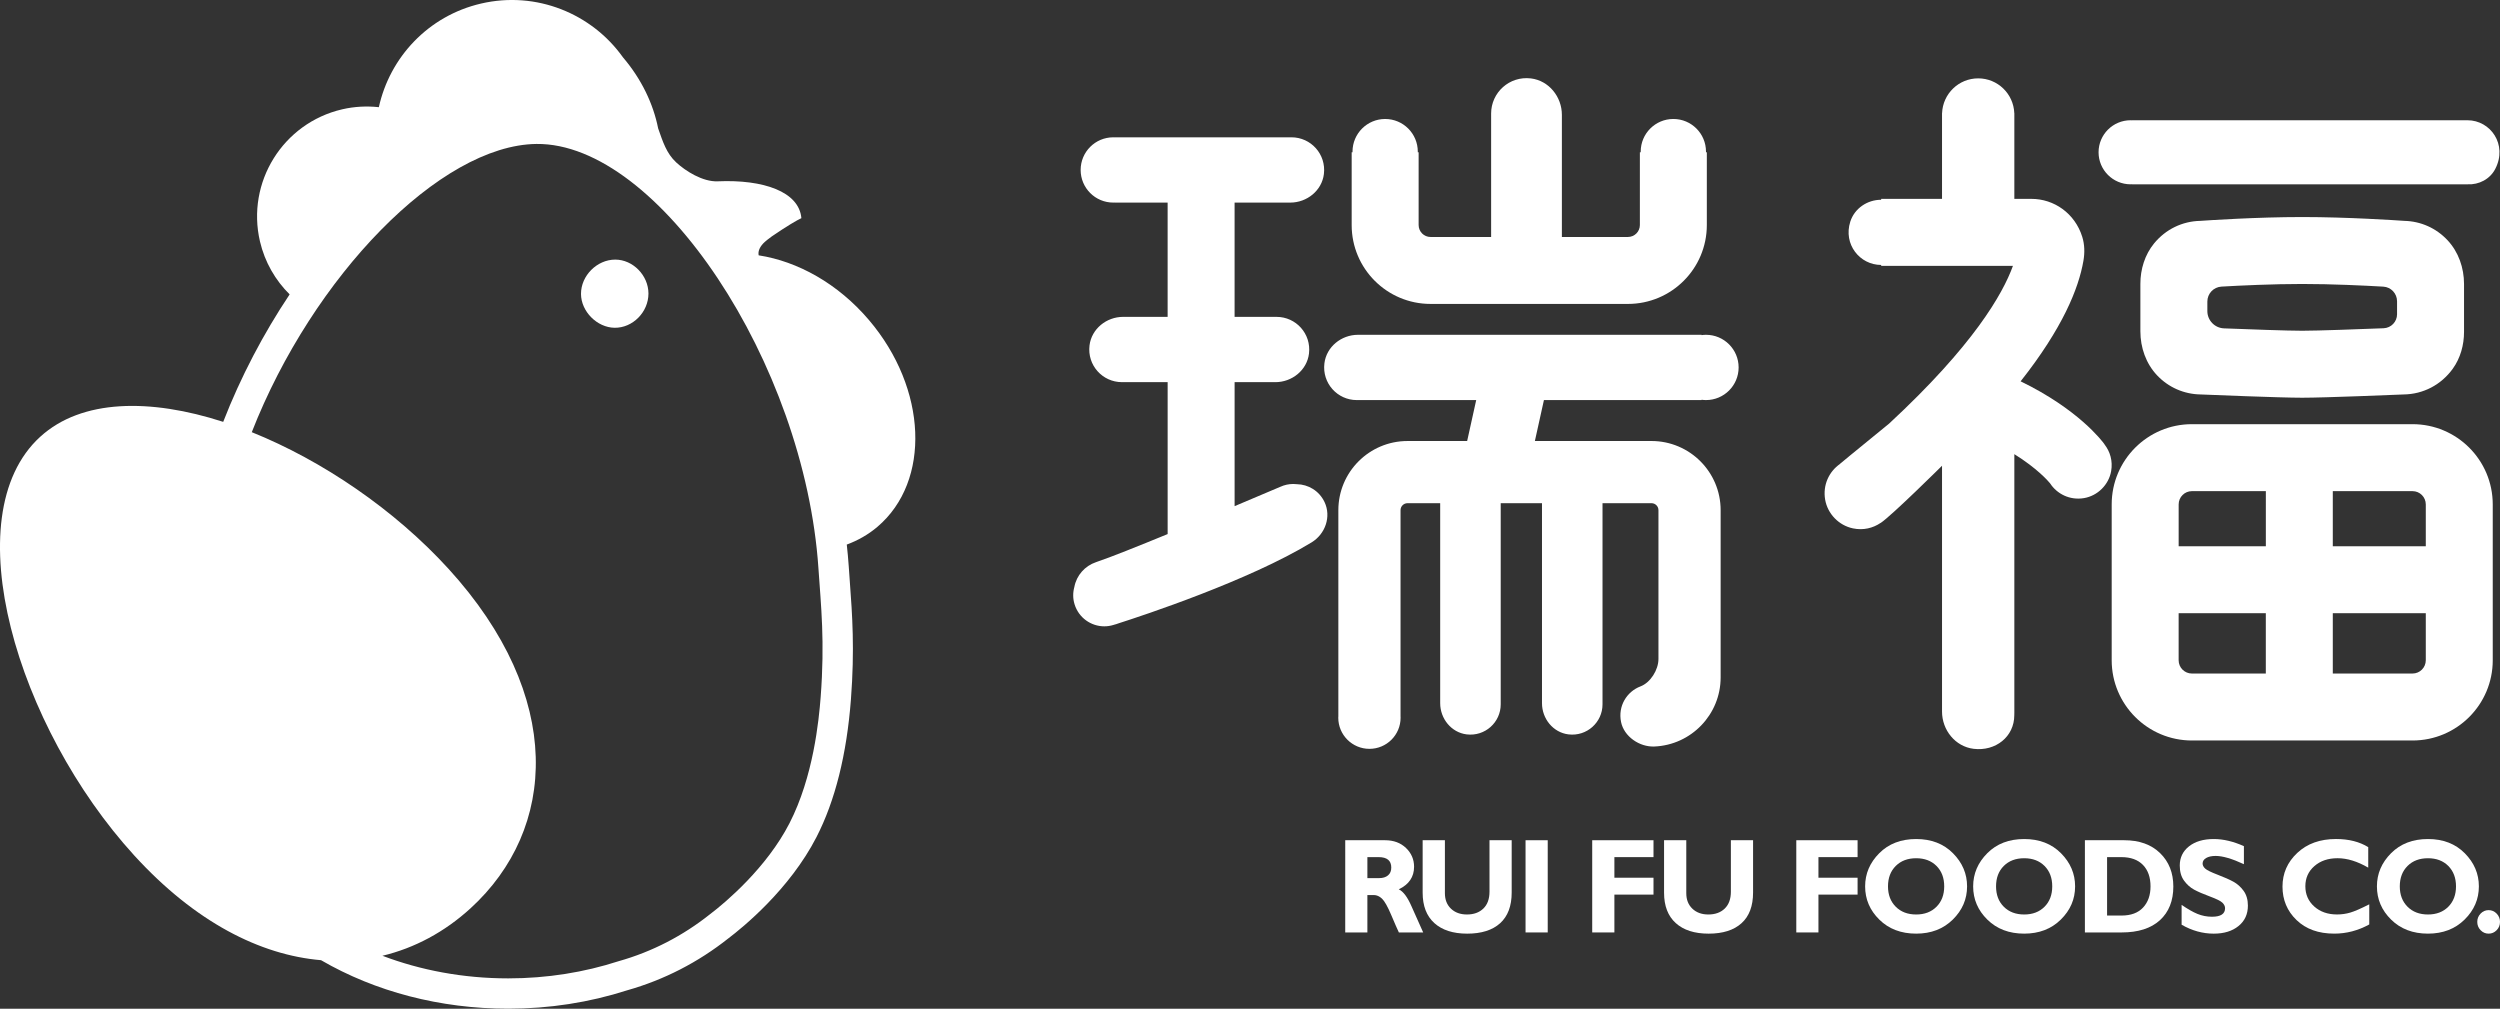
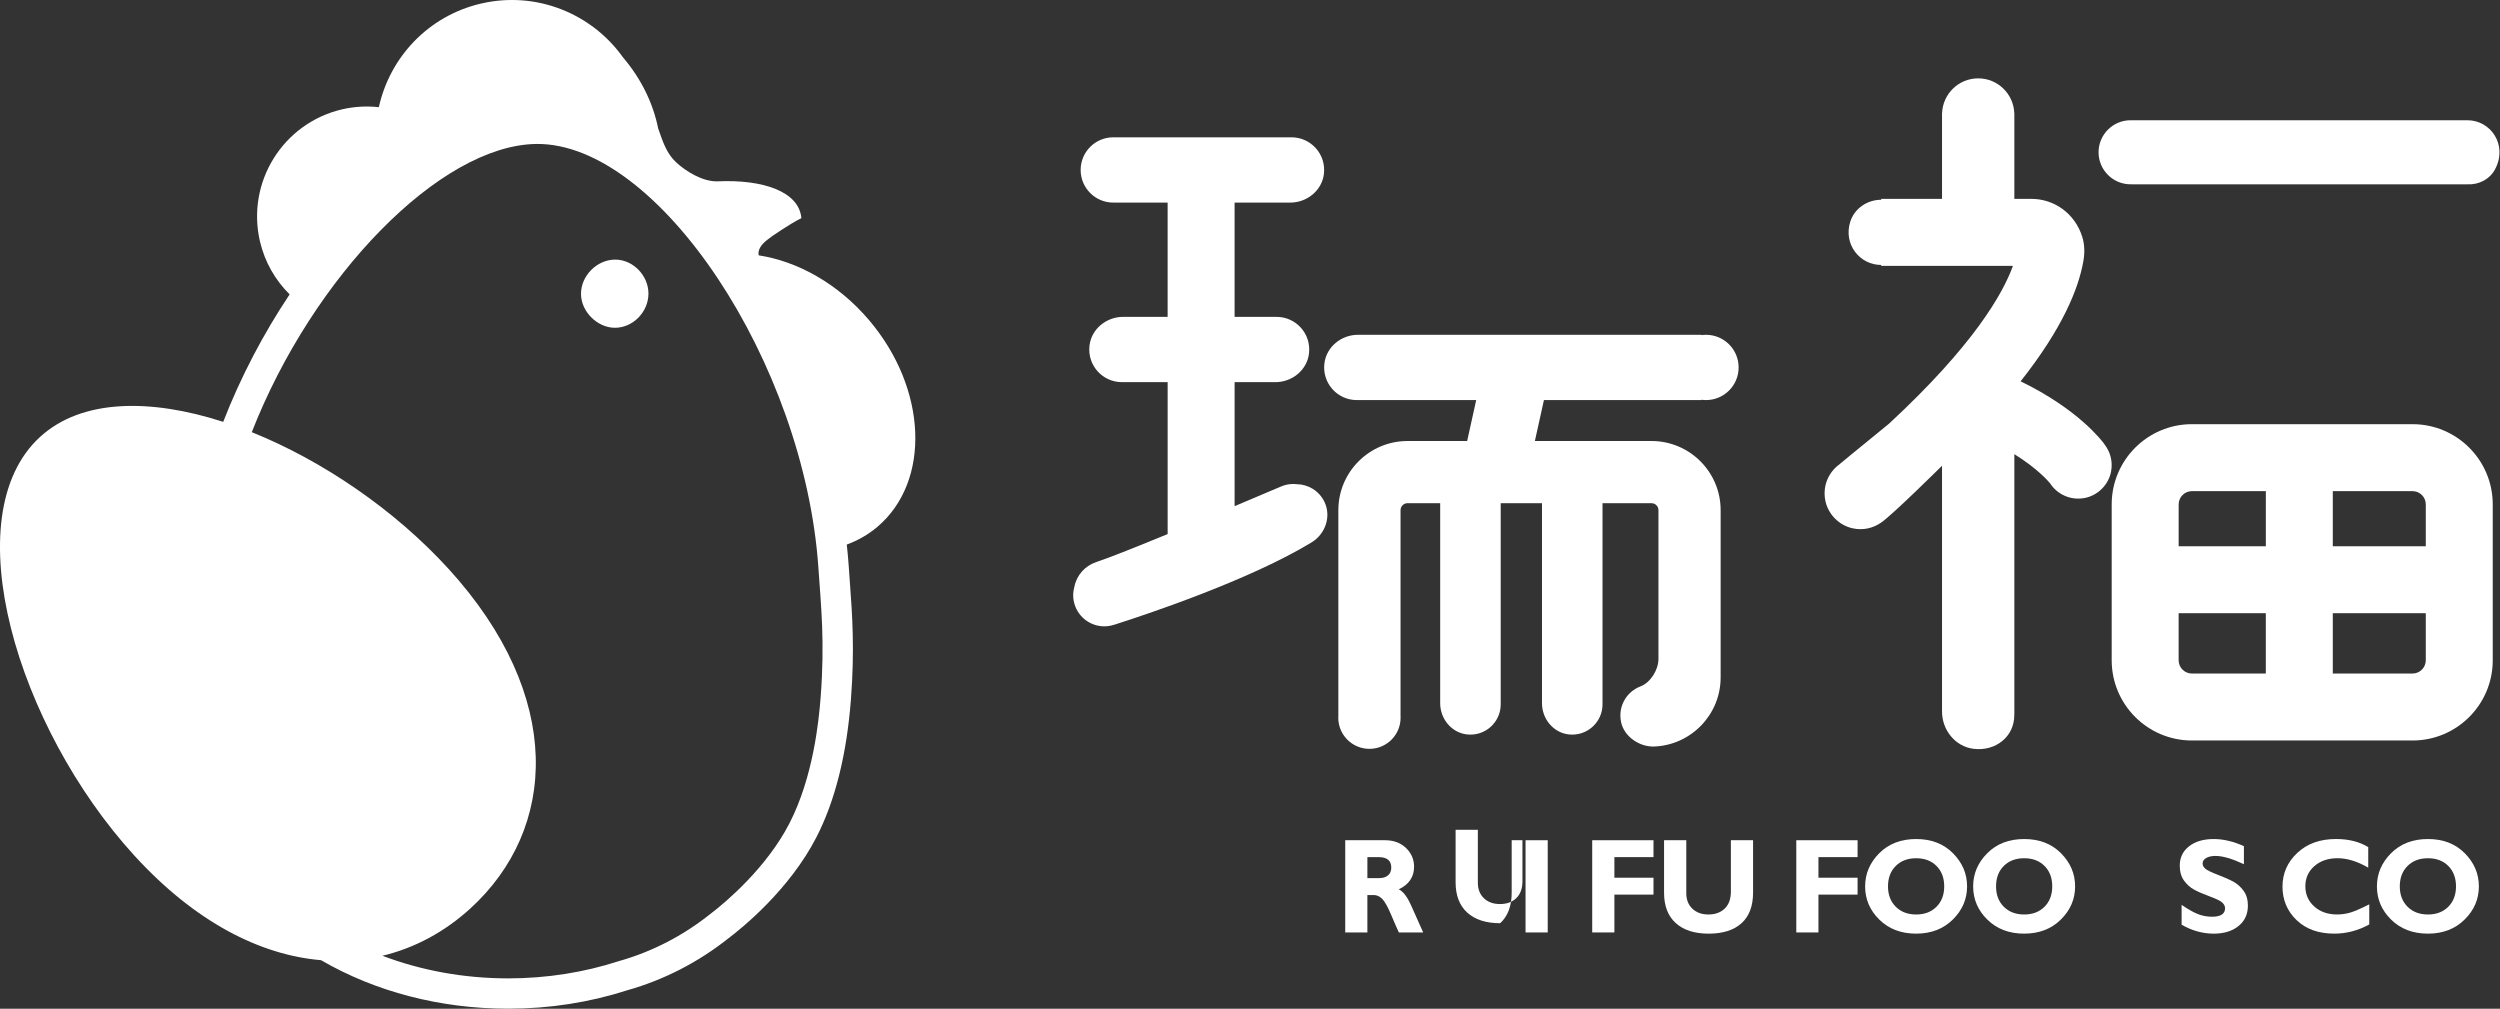
<svg xmlns="http://www.w3.org/2000/svg" version="1.1" id="圖層_1" x="0px" y="0px" width="190.877px" height="77.016px" viewBox="307 136 190.877 77.016" enable-background="new 307 136 190.877 77.016" xml:space="preserve">
  <rect x="307" y="136" width="190.877" height="77.016" fill="#333333" stroke="none" />
  <path fill="#FFFFFF" d="M373.344,160.433c-2.371-2.787-5.445-4.479-8.418-4.938c-0.059-0.271,0.047-0.589,0.348-0.91  c0.127-0.138,0.504-0.433,0.654-0.536c1.205-0.822,1.91-1.228,2.258-1.392c-0.176-2.021-2.893-2.965-6.385-2.813  c-1.15,0.05-2.467-0.79-3.17-1.442c-0.744-0.689-1.023-1.582-1.381-2.6c-0.373-1.875-1.271-3.766-2.688-5.426  c-2.375-3.335-6.605-5.09-10.84-4.103c-4.037,0.94-6.962,4.116-7.797,7.911c-0.914-0.098-1.858-0.057-2.804,0.164  c-4.518,1.053-7.325,5.567-6.273,10.084c0.373,1.596,1.183,2.972,2.266,4.046c-1.999,2.993-3.737,6.298-5.072,9.731  c-5.57-1.8-10.803-1.751-13.973,1.141c-6.625,6.045-1.74,22.186,7.174,31.957c4.648,5.094,9.627,7.611,14.268,8.004  c4.146,2.404,9.091,3.704,14.292,3.704c3.131,0,6.189-0.474,9.094-1.408c2.807-0.796,5.402-2.13,7.717-3.964  c1.09-0.824,4.668-3.729,6.723-7.726c1.426-2.774,2.311-6.315,2.633-10.526c0.291-3.832,0.102-6.439-0.084-8.961  c-0.029-0.396-0.059-0.793-0.084-1.193c-0.037-0.549-0.09-1.104-0.15-1.658c0.846-0.314,1.639-0.76,2.344-1.359  C378.091,172.736,377.8,165.667,373.344,160.433z M369.659,189.215c-0.137,1.79-0.561,6.097-2.383,9.644  c-1.738,3.383-4.852,6.027-6.08,6.953c-2.043,1.623-4.389,2.852-6.971,3.578c-2.6,0.842-5.441,1.31-8.422,1.31  c-3.439,0-6.694-0.622-9.605-1.726c2.467-0.591,4.75-1.82,6.72-3.617c6.625-6.045,7.23-16.167-1.684-25.938  c-4.095-4.488-9.607-8.248-15.011-10.422c4.657-11.896,14.388-21.922,21.734-22.006c9.301-0.105,20.475,16.732,21.531,32.402  C369.686,182.304,369.983,184.964,369.659,189.215z" />
  <path fill="#FFFFFF" d="M356.51,158.41c0.002,1.415-1.199,2.634-2.584,2.616c-1.34-0.017-2.561-1.247-2.566-2.584  c-0.004-1.393,1.219-2.619,2.613-2.621C355.325,155.82,356.507,157.027,356.51,158.41z" />
  <g>
    <path fill="#FFFFFF" d="M467.678,169.928l0.006-0.004c-0.201-0.278-2.018-2.679-6.408-4.81c3.201-4.049,4.43-7.082,4.795-9.199   c0.107-0.613,0.096-1.248-0.092-1.842c-0.563-1.789-2.15-2.889-3.879-2.889h-1.303v-6.541h-0.004   c-0.055-1.478-1.266-2.66-2.756-2.66c-1.492,0-2.703,1.183-2.758,2.66h-0.004v6.541h-4.646v0.068l0,0   c-1.063,0-2.037,0.662-2.359,1.674c-0.547,1.719,0.721,3.303,2.359,3.303l0,0v0.068h10.061c-0.779,2.156-3.033,6.092-9.453,12.043   c-2.953,2.403-3.756,3.078-3.756,3.078l0.004,0.004c-0.83,0.58-1.328,1.602-1.133,2.73c0.189,1.082,1.045,1.965,2.121,2.189   c0.791,0.167,1.531-0.02,2.115-0.418l0.004,0.004c0.842-0.557,4.684-4.367,4.684-4.367v18.771c0,1.41,1.012,2.672,2.412,2.842   c1.678,0.205,3.105-0.926,3.105-2.563l0.004-0.173v-19.762c1.742,1.087,2.572,2.037,2.725,2.223   c0.529,0.818,1.514,1.316,2.596,1.133c1.043-0.178,1.889-1.02,2.07-2.061C468.324,171.197,468.108,170.474,467.678,169.928z" />
    <path fill="#FFFFFF" d="M469.672,150.072c0.039,0,0.076-0.004,0.113-0.006v0.006h25.607l0,0h0.002   c0.875,0.047,1.723-0.398,2.123-1.178c0.957-1.857-0.367-3.713-2.123-3.713h-0.002l0,0h-25.607v0.006   c-0.037-0.002-0.074-0.006-0.113-0.006c-1.35,0-2.445,1.096-2.445,2.445C467.227,148.977,468.323,150.072,469.672,150.072z" />
    <path fill="#FFFFFF" d="M437.254,161.562c-0.115,0-0.227,0.01-0.338,0.025v-0.025h-26.229c-1.275,0-2.414,0.915-2.568,2.18   c-0.184,1.516,0.994,2.805,2.473,2.805h9.117l-0.691,3.125h-4.553c-2.916,0-5.281,2.365-5.281,5.281v15.738   c-0.002,0.035-0.006,0.07-0.006,0.105c0,1.314,1.066,2.379,2.379,2.379c1.314,0,2.379-1.064,2.379-2.379   c0-0.033-0.002-0.066-0.004-0.101v-15.743c0-0.295,0.238-0.533,0.533-0.533h2.494v15.271c0,1.182,0.85,2.238,2.021,2.381   c1.404,0.17,2.6-0.922,2.6-2.293v-15.359h3.152v15.272c0,1.181,0.848,2.237,2.021,2.38c1.404,0.17,2.6-0.922,2.6-2.293v-15.359   h3.738c0.295,0,0.533,0.238,0.533,0.533v11.362c0,0.823-0.604,1.802-1.373,2.093c-1.041,0.395-1.732,1.497-1.482,2.719   c0.225,1.106,1.406,1.916,2.535,1.871c2.814-0.111,5.068-2.436,5.068-5.277v-12.768c0-2.916-2.363-5.281-5.281-5.281h-8.902   l0.691-3.125h12.035v-0.025c0.111,0.015,0.223,0.025,0.338,0.025c1.377,0,2.492-1.116,2.492-2.492   C439.746,162.677,438.631,161.562,437.254,161.562z" />
-     <path fill="#FFFFFF" d="M482.776,152.571c-3.467,0-7.199,0.251-7.795,0.293c-1.365,0.03-2.631,0.644-3.514,1.72   c-0.707,0.863-1.047,1.971-1.047,3.086v3.627c0,1.238,0.424,2.459,1.273,3.358c0.877,0.927,2.063,1.445,3.33,1.462   c0.588,0.024,6.023,0.25,7.752,0.25c1.73,0,7.166-0.226,7.752-0.25c1.484-0.02,2.855-0.728,3.75-1.971   c0.582-0.813,0.854-1.809,0.854-2.809v-3.652c0-1.23-0.418-2.445-1.26-3.344c-0.867-0.926-2.041-1.449-3.299-1.478   C489.975,152.822,486.242,152.571,482.776,152.571z M490.018,159.99c0,0.576-0.453,1.049-1.029,1.072   c-1.846,0.072-5.039,0.191-6.213,0.191c-1.123,0-4.102-0.109-5.973-0.182c-0.709-0.028-1.27-0.611-1.27-1.32v-0.726   c0-0.605,0.471-1.106,1.076-1.142c1.463-0.084,3.904-0.201,6.166-0.201c2.271,0,4.727,0.119,6.189,0.203   c0.592,0.033,1.053,0.525,1.053,1.118V159.99z" />
    <path fill="#FFFFFF" d="M491.198,168.386h-16.842c-3.383,0-6.127,2.743-6.127,6.127v11.898c0,3.383,2.744,6.127,6.127,6.127h16.842   c3.383,0,6.125-2.744,6.125-6.127v-11.898C497.323,171.129,494.58,168.386,491.198,168.386z M479.998,187.425h-5.643   c-0.561,0-1.014-0.454-1.014-1.014v-3.592h6.656V187.425z M479.998,177.706h-6.656v-3.193c0-0.561,0.453-1.014,1.014-1.014h5.643   V177.706z M492.211,186.411c0,0.56-0.455,1.014-1.014,1.014h-6.086v-4.605h7.1V186.411z M492.211,177.706h-7.1v-4.207h6.086   c0.559,0,1.014,0.453,1.014,1.014V177.706z" />
-     <path fill="#FFFFFF" d="M416.225,159.205h15.068c3.328,0,6.025-2.697,6.025-6.024v-5.555h-0.066c0-0.017,0.002-0.033,0.002-0.05   c0-1.376-1.115-2.492-2.492-2.492s-2.492,1.116-2.492,2.492c0,0.017,0.002,0.033,0.002,0.05h-0.066v5.555   c0,0.504-0.408,0.912-0.912,0.912h-5.043v-9.322c0-1.381-0.992-2.617-2.363-2.784c-1.643-0.199-3.039,1.077-3.039,2.681v9.426   h-4.623c-0.504,0-0.912-0.408-0.912-0.912v-5.555h-0.066c0-0.017,0.002-0.033,0.002-0.05c0-1.376-1.115-2.492-2.492-2.492   c-1.375,0-2.492,1.116-2.492,2.492c0,0.017,0.002,0.033,0.004,0.05h-0.068v5.555C410.199,156.508,412.897,159.205,416.225,159.205z   " />
    <path fill="#FFFFFF" d="M406.018,172.969c-0.09-0.011-0.182-0.017-0.275-0.017c-0.352,0-0.686,0.077-0.984,0.214v-0.001   c0,0-1.482,0.633-3.496,1.48v-9.467h3.111c1.275,0,2.414-0.915,2.568-2.18c0.184-1.516-0.994-2.805-2.473-2.805h-3.207v-8.725   h4.251c1.273,0,2.414-0.916,2.568-2.18c0.184-1.516-0.994-2.805-2.475-2.805h-4.345h-5.111h-4.055v0.005   c-0.031-0.001-0.063-0.005-0.094-0.005c-1.377,0-2.492,1.115-2.492,2.492s1.115,2.492,2.492,2.492c0.031,0,0.063-0.004,0.094-0.005   v0.005h4.055v8.725h-3.396c-1.273,0-2.414,0.916-2.568,2.18c-0.184,1.516,0.994,2.805,2.475,2.805h3.49v11.599   c-2.293,0.942-4.4,1.786-5.365,2.107c-0.039,0.013-0.068,0.025-0.104,0.038c-0.844,0.284-1.488,1.004-1.654,1.895   c-0.117,0.423-0.121,0.883,0.02,1.332c0.316,1.018,1.254,1.672,2.266,1.672c0.234,0,0.471-0.035,0.705-0.107   c0.008-0.003,0.025-0.009,0.043-0.014c0.117-0.029,0.23-0.064,0.34-0.107c1.865-0.596,9.949-3.262,14.738-6.18   c1.051-0.64,1.516-1.969,0.99-3.08C407.719,173.468,406.883,172.984,406.018,172.969z" />
  </g>
  <g>
    <path fill="#FFFFFF" d="M409.709,200.152h3.035c0.658,0,1.193,0.197,1.605,0.592c0.41,0.395,0.617,0.872,0.617,1.434   c0,0.775-0.389,1.35-1.168,1.723c0.342,0.16,0.666,0.594,0.973,1.299c0.309,0.705,0.604,1.369,0.891,1.994h-1.857   c-0.111-0.231-0.305-0.674-0.58-1.325s-0.512-1.07-0.707-1.255c-0.197-0.186-0.406-0.277-0.631-0.277h-0.486v2.857h-1.691V200.152z    M411.401,201.442v1.603h0.896c0.285,0,0.512-0.069,0.678-0.209c0.168-0.139,0.25-0.338,0.25-0.597   c0-0.531-0.322-0.797-0.967-0.797H411.401z" />
-     <path fill="#FFFFFF" d="M420.725,200.152h1.693v3.997c0,1.028-0.295,1.808-0.881,2.339c-0.588,0.531-1.426,0.797-2.516,0.797   c-1.076,0-1.912-0.27-2.508-0.807c-0.594-0.538-0.893-1.311-0.893-2.318v-4.008h1.699v4.047c0,0.491,0.154,0.885,0.463,1.18   c0.311,0.296,0.717,0.443,1.219,0.443c0.523,0,0.939-0.15,1.254-0.453c0.313-0.303,0.469-0.732,0.469-1.291V200.152z" />
+     <path fill="#FFFFFF" d="M420.725,200.152h1.693v3.997c0,1.028-0.295,1.808-0.881,2.339c-1.076,0-1.912-0.27-2.508-0.807c-0.594-0.538-0.893-1.311-0.893-2.318v-4.008h1.699v4.047c0,0.491,0.154,0.885,0.463,1.18   c0.311,0.296,0.717,0.443,1.219,0.443c0.523,0,0.939-0.15,1.254-0.453c0.313-0.303,0.469-0.732,0.469-1.291V200.152z" />
    <path fill="#FFFFFF" d="M425.17,200.152v7.041h-1.693v-7.041H425.17z" />
    <path fill="#FFFFFF" d="M433.246,200.152v1.29h-2.986v1.573h2.986v1.289h-2.986v2.889h-1.693v-7.041H433.246z" />
    <path fill="#FFFFFF" d="M439.155,200.152h1.693v3.997c0,1.028-0.293,1.808-0.881,2.339c-0.586,0.531-1.426,0.797-2.514,0.797   c-1.078,0-1.914-0.27-2.508-0.807c-0.596-0.538-0.893-1.311-0.893-2.318v-4.008h1.697v4.047c0,0.491,0.154,0.885,0.465,1.18   c0.309,0.296,0.715,0.443,1.219,0.443c0.521,0,0.939-0.15,1.252-0.453s0.469-0.732,0.469-1.291V200.152z" />
    <path fill="#FFFFFF" d="M448.828,200.152v1.29h-2.988v1.573h2.988v1.289h-2.988v2.889h-1.691v-7.041H448.828z" />
    <path fill="#FFFFFF" d="M453.301,200.061c1.158,0,2.096,0.362,2.813,1.087c0.717,0.723,1.074,1.566,1.074,2.527   c0,0.975-0.363,1.819-1.09,2.535s-1.658,1.074-2.797,1.074c-1.15,0-2.088-0.357-2.811-1.069c-0.725-0.712-1.086-1.56-1.086-2.54   c0-0.965,0.359-1.809,1.078-2.531C451.201,200.422,452.141,200.061,453.301,200.061z M453.301,205.822   c0.643,0,1.16-0.197,1.553-0.592s0.588-0.913,0.588-1.555c0-0.646-0.195-1.164-0.588-1.559c-0.393-0.393-0.91-0.589-1.553-0.589   c-0.645,0-1.164,0.196-1.559,0.589c-0.395,0.395-0.592,0.913-0.592,1.559c0,0.642,0.197,1.16,0.592,1.555   S452.656,205.822,453.301,205.822z" />
    <path fill="#FFFFFF" d="M461.549,200.061c1.158,0,2.096,0.362,2.813,1.087c0.717,0.723,1.074,1.566,1.074,2.527   c0,0.975-0.363,1.819-1.09,2.535s-1.658,1.074-2.797,1.074c-1.15,0-2.088-0.357-2.811-1.069c-0.725-0.712-1.086-1.56-1.086-2.54   c0-0.965,0.359-1.809,1.078-2.531C459.449,200.422,460.389,200.061,461.549,200.061z M461.549,205.822   c0.643,0,1.16-0.197,1.553-0.592s0.588-0.913,0.588-1.555c0-0.646-0.195-1.164-0.588-1.559c-0.393-0.393-0.91-0.589-1.553-0.589   c-0.645,0-1.164,0.196-1.559,0.589c-0.395,0.395-0.59,0.913-0.59,1.559c0,0.642,0.195,1.16,0.59,1.555   S460.905,205.822,461.549,205.822z" />
-     <path fill="#FFFFFF" d="M466.184,200.152h2.996c1.158,0,2.074,0.328,2.746,0.985c0.674,0.657,1.01,1.507,1.01,2.548   c0,1.092-0.342,1.949-1.023,2.573c-0.684,0.623-1.658,0.935-2.922,0.935h-2.807V200.152z M467.877,201.442v4.461h1.104   c0.717,0,1.266-0.204,1.645-0.612s0.568-0.947,0.568-1.615c0-0.692-0.191-1.238-0.576-1.636c-0.385-0.398-0.936-0.598-1.656-0.598   H467.877z" />
    <path fill="#FFFFFF" d="M478.324,200.605v1.377c-0.902-0.42-1.621-0.631-2.156-0.631c-0.305,0-0.547,0.053-0.727,0.159   s-0.27,0.246-0.27,0.421c0,0.135,0.064,0.262,0.193,0.383c0.131,0.121,0.447,0.277,0.949,0.469s0.904,0.369,1.207,0.535   c0.301,0.164,0.561,0.396,0.779,0.695s0.33,0.677,0.33,1.133c0,0.652-0.24,1.172-0.719,1.559s-1.107,0.58-1.889,0.58   c-0.844,0-1.662-0.228-2.453-0.682v-1.517c0.455,0.315,0.857,0.546,1.207,0.69s0.723,0.217,1.113,0.217   c0.666,0,0.998-0.217,0.998-0.65c0-0.146-0.066-0.287-0.199-0.418s-0.453-0.29-0.961-0.479c-0.508-0.188-0.91-0.362-1.207-0.523   c-0.297-0.162-0.553-0.393-0.768-0.691c-0.217-0.299-0.324-0.682-0.324-1.149c0-0.604,0.236-1.093,0.705-1.464   c0.471-0.371,1.1-0.558,1.889-0.558C476.75,200.061,477.516,200.241,478.324,200.605z" />
    <path fill="#FFFFFF" d="M487.895,205.046v1.537c-0.85,0.467-1.74,0.701-2.672,0.701c-1.205,0-2.166-0.346-2.881-1.037   c-0.715-0.689-1.072-1.541-1.072-2.553s0.377-1.869,1.131-2.575s1.738-1.059,2.953-1.059c0.971,0,1.791,0.206,2.463,0.62v1.567   c-0.824-0.48-1.604-0.721-2.34-0.721c-0.723,0-1.314,0.2-1.773,0.603c-0.459,0.401-0.688,0.913-0.688,1.535   c0,0.625,0.225,1.141,0.678,1.547s1.031,0.609,1.738,0.609c0.352,0,0.689-0.047,1.012-0.143   C486.768,205.583,487.252,205.372,487.895,205.046z" />
    <path fill="#FFFFFF" d="M492.377,200.061c1.158,0,2.096,0.362,2.813,1.087c0.715,0.723,1.074,1.566,1.074,2.527   c0,0.975-0.363,1.819-1.09,2.535s-1.658,1.074-2.797,1.074c-1.15,0-2.088-0.357-2.811-1.069c-0.725-0.712-1.086-1.56-1.086-2.54   c0-0.965,0.359-1.809,1.078-2.531C490.278,200.422,491.217,200.061,492.377,200.061z M492.377,205.822   c0.643,0,1.16-0.197,1.553-0.592c0.391-0.395,0.588-0.913,0.588-1.555c0-0.646-0.197-1.164-0.588-1.559   c-0.393-0.393-0.91-0.589-1.553-0.589c-0.645,0-1.164,0.196-1.559,0.589c-0.395,0.395-0.592,0.913-0.592,1.559   c0,0.642,0.197,1.16,0.592,1.555S491.733,205.822,492.377,205.822z" />
-     <path fill="#FFFFFF" d="M496.141,206.386c0-0.244,0.086-0.455,0.256-0.633c0.17-0.176,0.373-0.264,0.611-0.264   s0.443,0.088,0.613,0.264c0.172,0.178,0.256,0.389,0.256,0.633c0,0.249-0.084,0.461-0.256,0.636   c-0.17,0.175-0.375,0.263-0.613,0.263s-0.441-0.088-0.611-0.263S496.141,206.635,496.141,206.386z" />
  </g>
</svg>